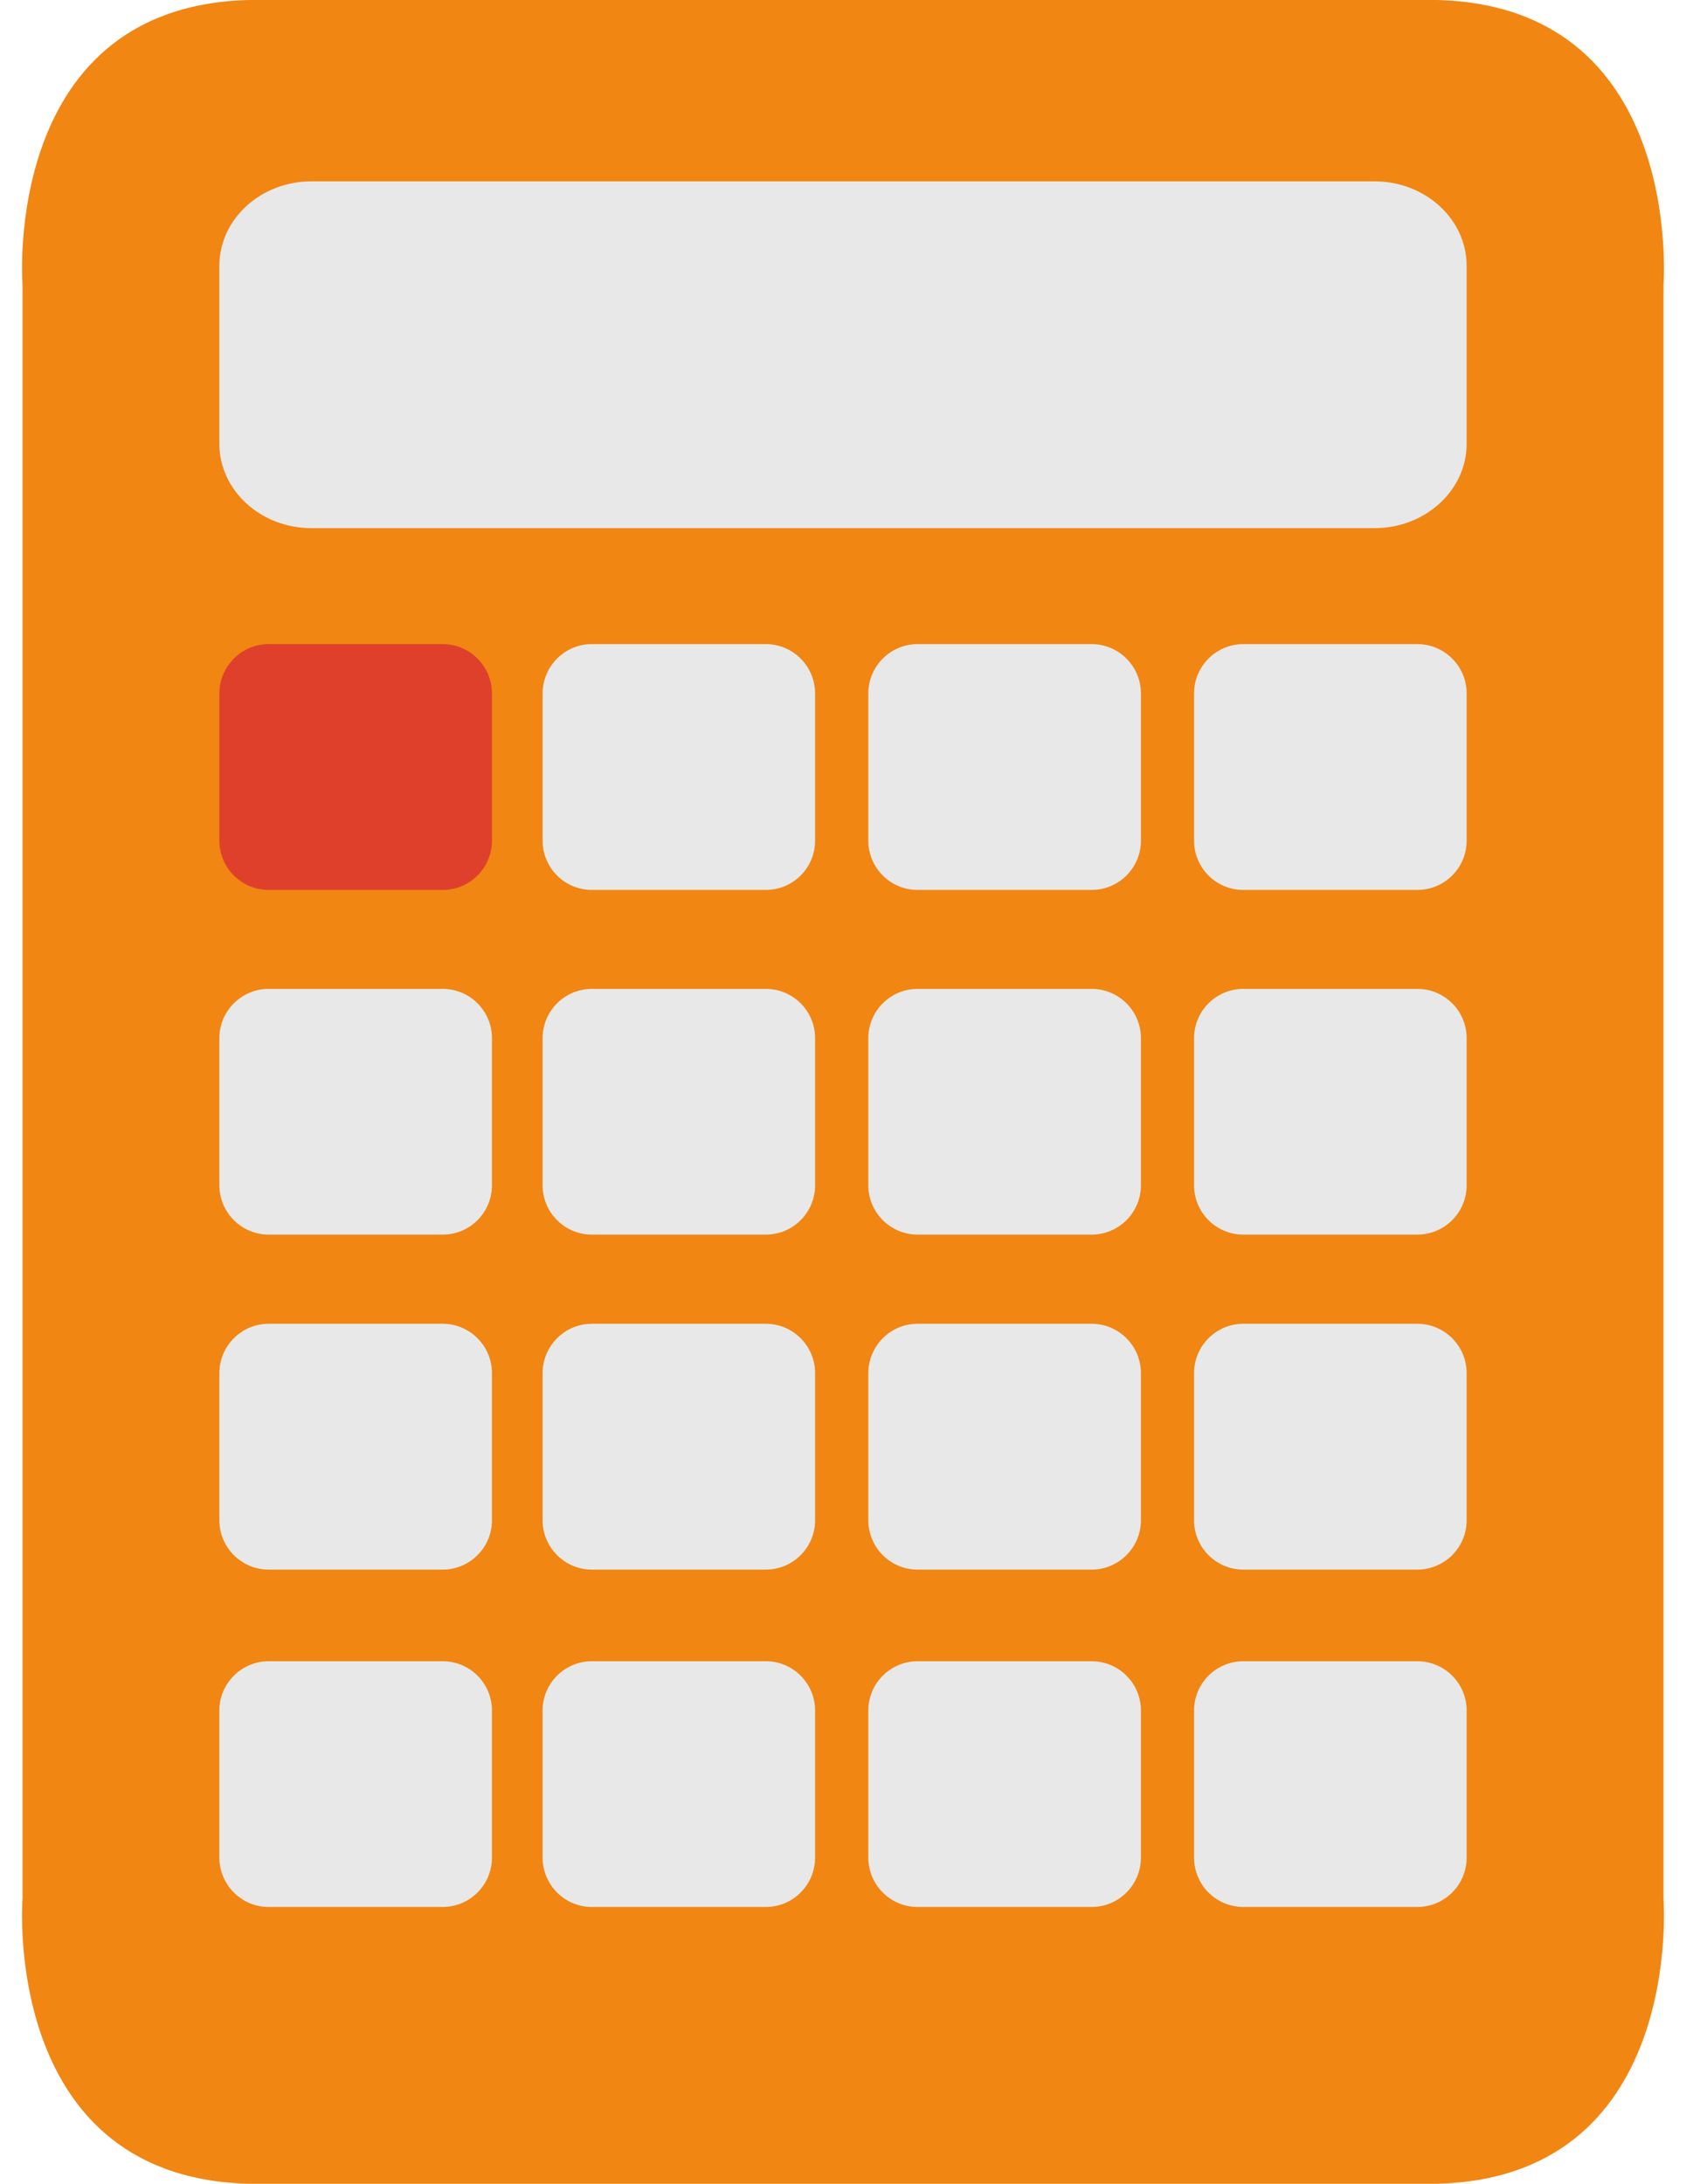
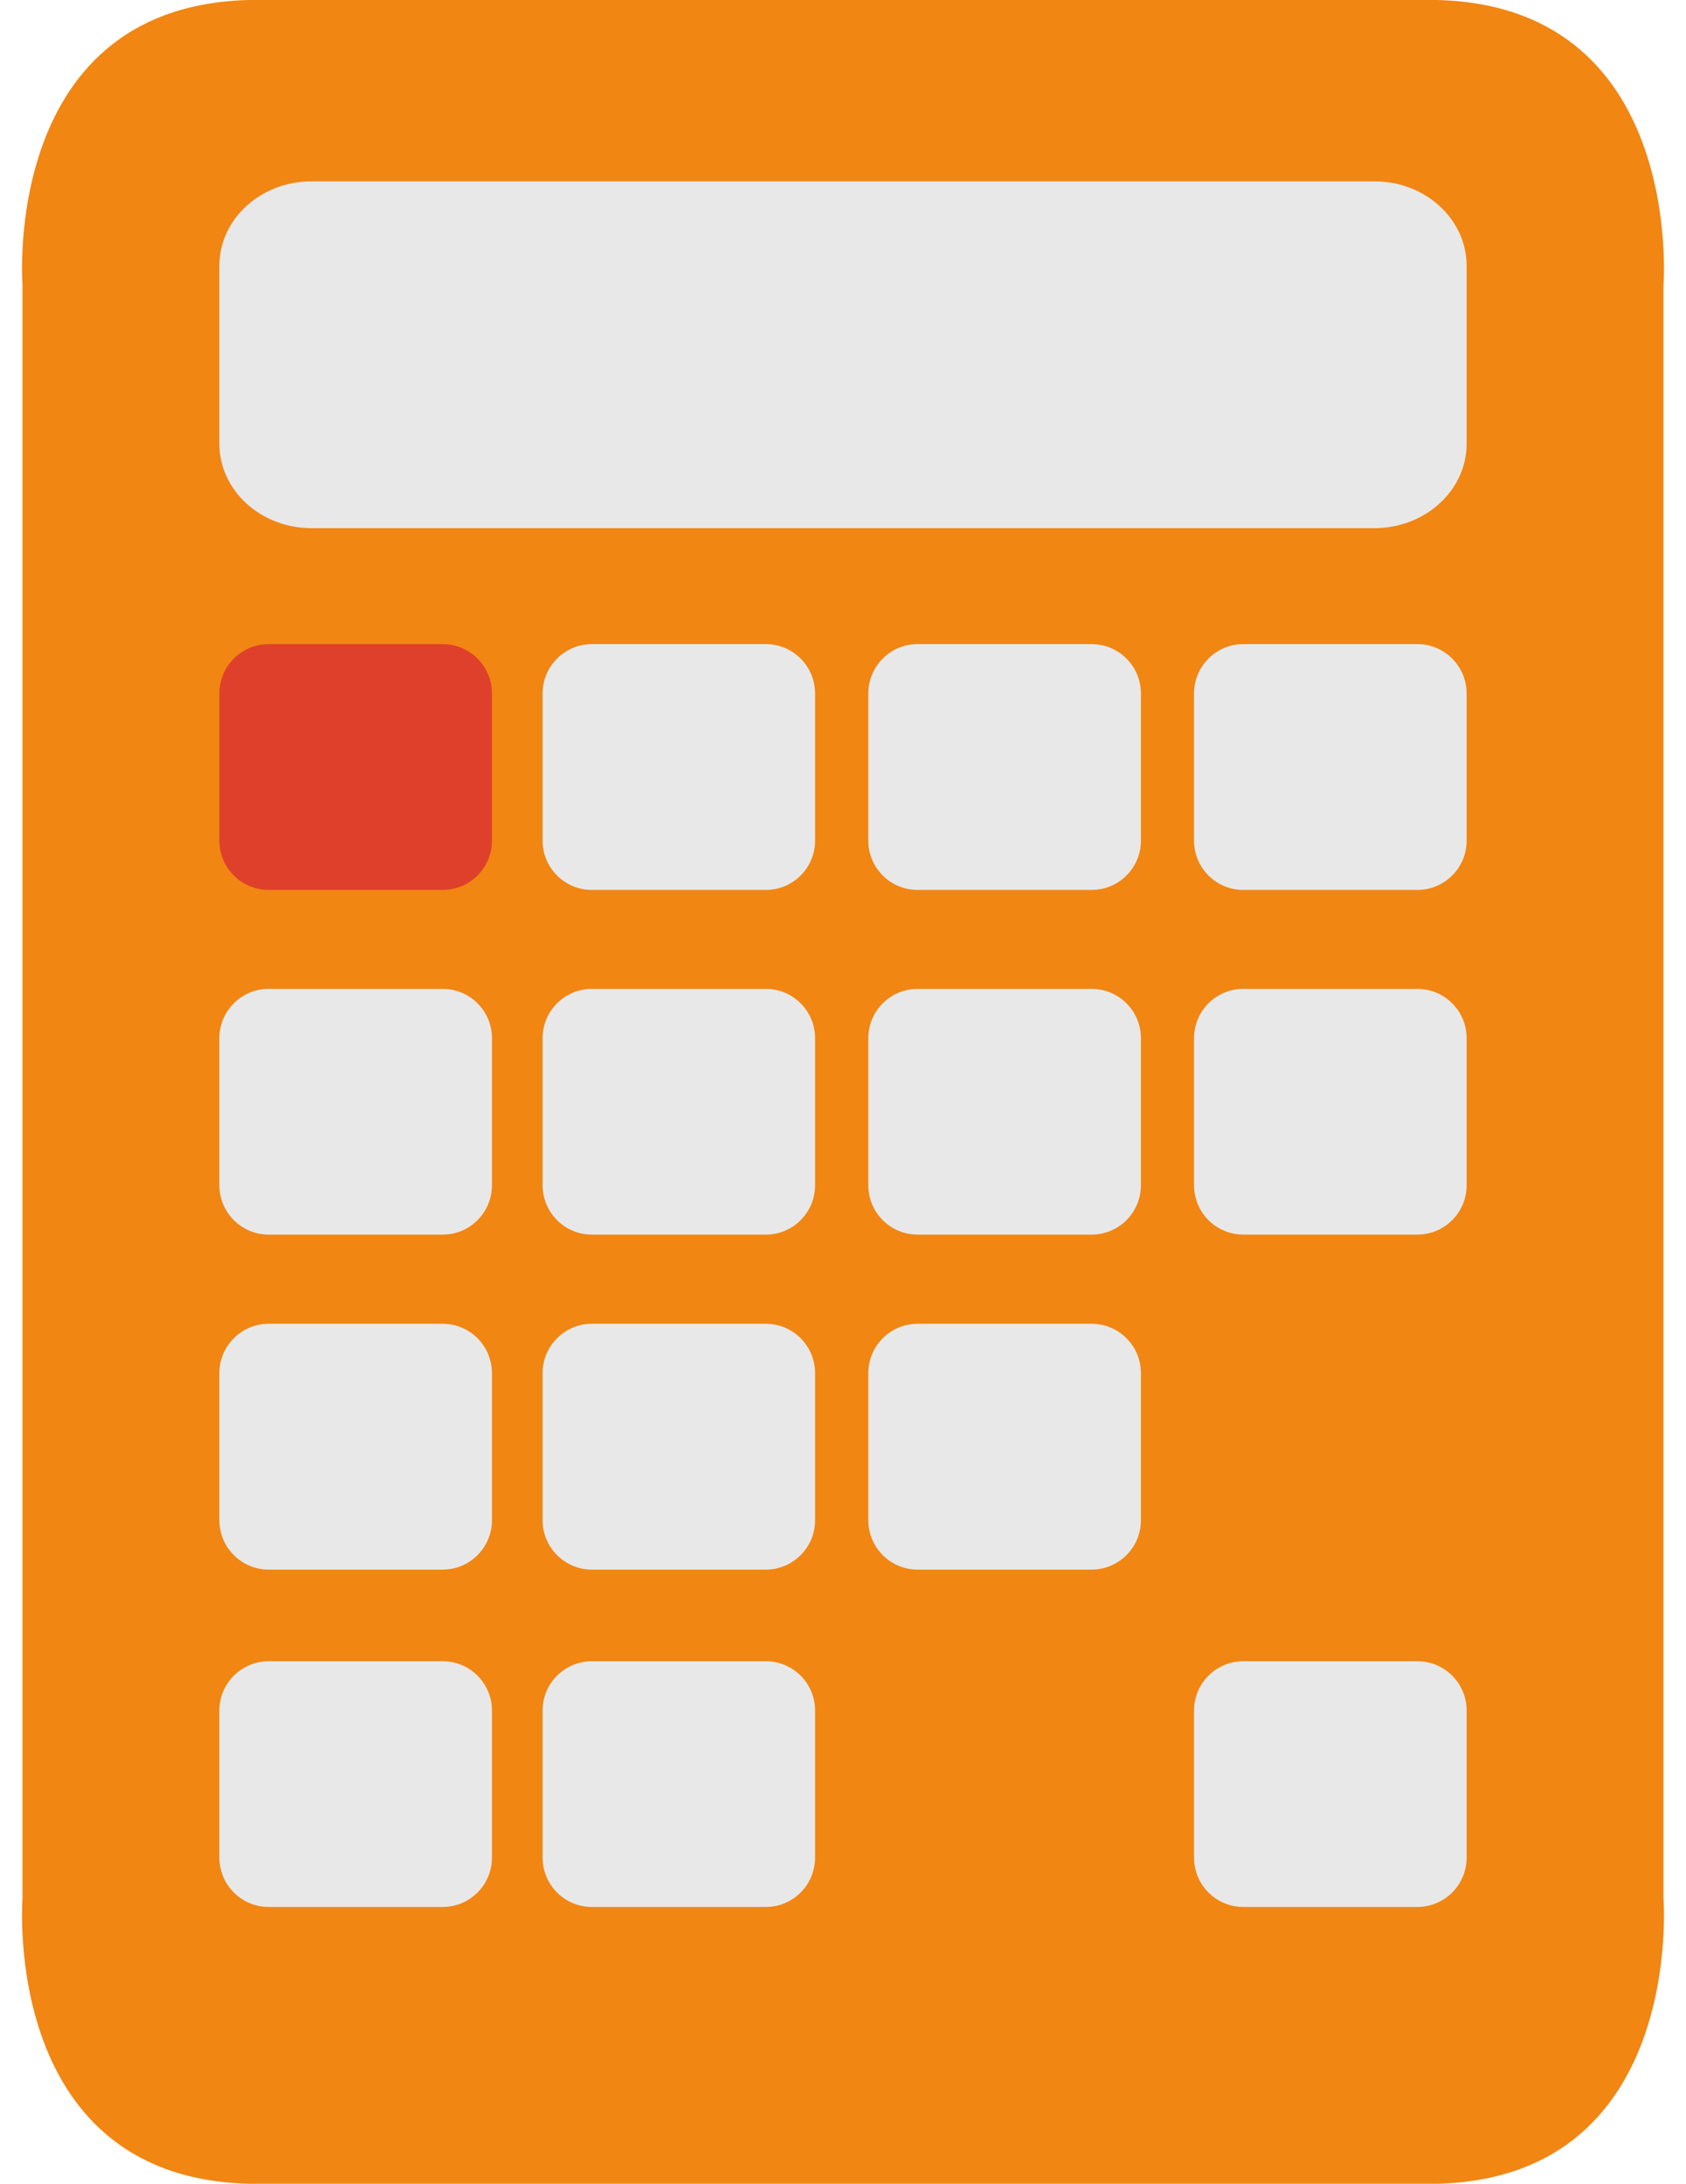
<svg xmlns="http://www.w3.org/2000/svg" height="194.0" preserveAspectRatio="xMidYMid meet" version="1.1" viewBox="137.7 115.6 149.8 194.0" width="149.8" zoomAndPan="magnify">
  <g id="surface1">
    <g id="change1_1">
      <path d="m139.7 140.95v143.3s-1.99 25.36 20.87 25.36h104.05c22.87 0 20.88-25.36 20.88-25.36v-143.3s1.99-25.36-20.88-25.36h-104.05c-22.86 0-20.87 25.36-20.87 25.36" fill="#f18613" />
    </g>
    <g id="change2_1">
      <path d="m181.41 190.28c0 2.42-1.96 4.38-4.38 4.38h-15.46c-2.41 0-4.38-1.96-4.38-4.38v-13.07c0-2.42 1.97-4.39 4.38-4.39h15.46c2.42 0 4.38 1.97 4.38 4.39v13.07" fill="#df402b" />
    </g>
    <g id="change3_1">
      <path d="m210.12 190.28c0 2.42-1.96 4.38-4.38 4.38h-15.45c-2.42 0-4.38-1.96-4.38-4.38v-13.07c0-2.42 1.96-4.39 4.38-4.39h15.45c2.42 0 4.38 1.97 4.38 4.39v13.07" fill="#e8e8e8" />
    </g>
    <g id="change3_2">
      <path d="m239.07 190.28c0 2.42-1.96 4.38-4.39 4.38h-15.45c-2.42 0-4.38-1.96-4.38-4.38v-13.07c0-2.42 1.96-4.39 4.38-4.39h15.45c2.43 0 4.39 1.97 4.39 4.39v13.07" fill="#e8e8e8" />
    </g>
    <g id="change3_3">
      <path d="m268.01 190.28c0 2.42-1.96 4.38-4.39 4.38h-15.45c-2.42 0-4.38-1.96-4.38-4.38v-13.07c0-2.42 1.96-4.39 4.38-4.39h15.45c2.43 0 4.39 1.97 4.39 4.39v13.07" fill="#e8e8e8" />
    </g>
    <g id="change3_4">
      <path d="m181.41 220.89c0 2.43-1.96 4.39-4.38 4.39h-15.46c-2.41 0-4.38-1.96-4.38-4.39v-13.06c0-2.42 1.97-4.38 4.38-4.38h15.46c2.42 0 4.38 1.96 4.38 4.38v13.06" fill="#e8e8e8" />
    </g>
    <g id="change3_5">
      <path d="m210.12 220.89c0 2.43-1.96 4.39-4.38 4.39h-15.45c-2.42 0-4.38-1.96-4.38-4.39v-13.06c0-2.42 1.96-4.38 4.38-4.38h15.45c2.42 0 4.38 1.96 4.38 4.38v13.06" fill="#e8e8e8" />
    </g>
    <g id="change3_6">
      <path d="m239.07 220.89c0 2.43-1.96 4.39-4.39 4.39h-15.45c-2.42 0-4.38-1.96-4.38-4.39v-13.06c0-2.42 1.96-4.38 4.38-4.38h15.45c2.43 0 4.39 1.96 4.39 4.38v13.06" fill="#e8e8e8" />
    </g>
    <g id="change3_7">
      <path d="m268.01 220.89c0 2.43-1.96 4.39-4.39 4.39h-15.45c-2.42 0-4.38-1.96-4.38-4.39v-13.06c0-2.42 1.96-4.38 4.38-4.38h15.45c2.43 0 4.39 1.96 4.39 4.38v13.06" fill="#e8e8e8" />
    </g>
    <g id="change3_8">
      <path d="m181.41 250.66c0 2.41-1.96 4.38-4.38 4.38h-15.46c-2.41 0-4.38-1.97-4.38-4.38v-13.07c0-2.42 1.97-4.39 4.38-4.39h15.46c2.42 0 4.38 1.97 4.38 4.39v13.07" fill="#e8e8e8" />
    </g>
    <g id="change3_9">
      <path d="m210.12 250.66c0 2.41-1.96 4.38-4.38 4.38h-15.45c-2.42 0-4.38-1.97-4.38-4.38v-13.07c0-2.42 1.96-4.39 4.38-4.39h15.45c2.42 0 4.38 1.97 4.38 4.39v13.07" fill="#e8e8e8" />
    </g>
    <g id="change3_10">
      <path d="m239.07 250.66c0 2.41-1.96 4.38-4.39 4.38h-15.45c-2.42 0-4.38-1.97-4.38-4.38v-13.07c0-2.42 1.96-4.39 4.38-4.39h15.45c2.43 0 4.39 1.97 4.39 4.39v13.07" fill="#e8e8e8" />
    </g>
    <g id="change3_11">
-       <path d="m268.01 250.66c0 2.41-1.96 4.38-4.39 4.38h-15.45c-2.42 0-4.38-1.97-4.38-4.38v-13.07c0-2.42 1.96-4.39 4.38-4.39h15.45c2.43 0 4.39 1.97 4.39 4.39v13.07" fill="#e8e8e8" />
-     </g>
+       </g>
    <g id="change3_12">
      <path d="m181.41 280.62c0 2.43-1.96 4.39-4.38 4.39h-15.46c-2.41 0-4.38-1.96-4.38-4.39v-13.06c0-2.42 1.97-4.38 4.38-4.38h15.46c2.42 0 4.38 1.96 4.38 4.38v13.06" fill="#e8e8e8" />
    </g>
    <g id="change3_13">
      <path d="m210.12 280.62c0 2.43-1.96 4.39-4.38 4.39h-15.45c-2.42 0-4.38-1.96-4.38-4.39v-13.06c0-2.42 1.96-4.38 4.38-4.38h15.45c2.42 0 4.38 1.96 4.38 4.38v13.06" fill="#e8e8e8" />
    </g>
    <g id="change3_14">
-       <path d="m239.07 280.62c0 2.43-1.96 4.39-4.39 4.39h-15.45c-2.42 0-4.38-1.96-4.38-4.39v-13.06c0-2.42 1.96-4.38 4.38-4.38h15.45c2.43 0 4.39 1.96 4.39 4.38v13.06" fill="#e8e8e8" />
-     </g>
+       </g>
    <g id="change3_15">
      <path d="m268.01 280.62c0 2.43-1.96 4.39-4.39 4.39h-15.45c-2.42 0-4.38-1.96-4.38-4.39v-13.06c0-2.42 1.96-4.38 4.38-4.38h15.45c2.43 0 4.39 1.96 4.39 4.38v13.06" fill="#e8e8e8" />
    </g>
    <g id="change3_16">
      <path d="m268.01 155.02c0 4.14-3.67 7.5-8.19 7.5h-94.44c-4.52 0-8.19-3.36-8.19-7.5v-15.8c0-4.15 3.67-7.51 8.19-7.51h94.44c4.52 0 8.19 3.36 8.19 7.51v15.8" fill="#e8e8e8" />
    </g>
  </g>
</svg>